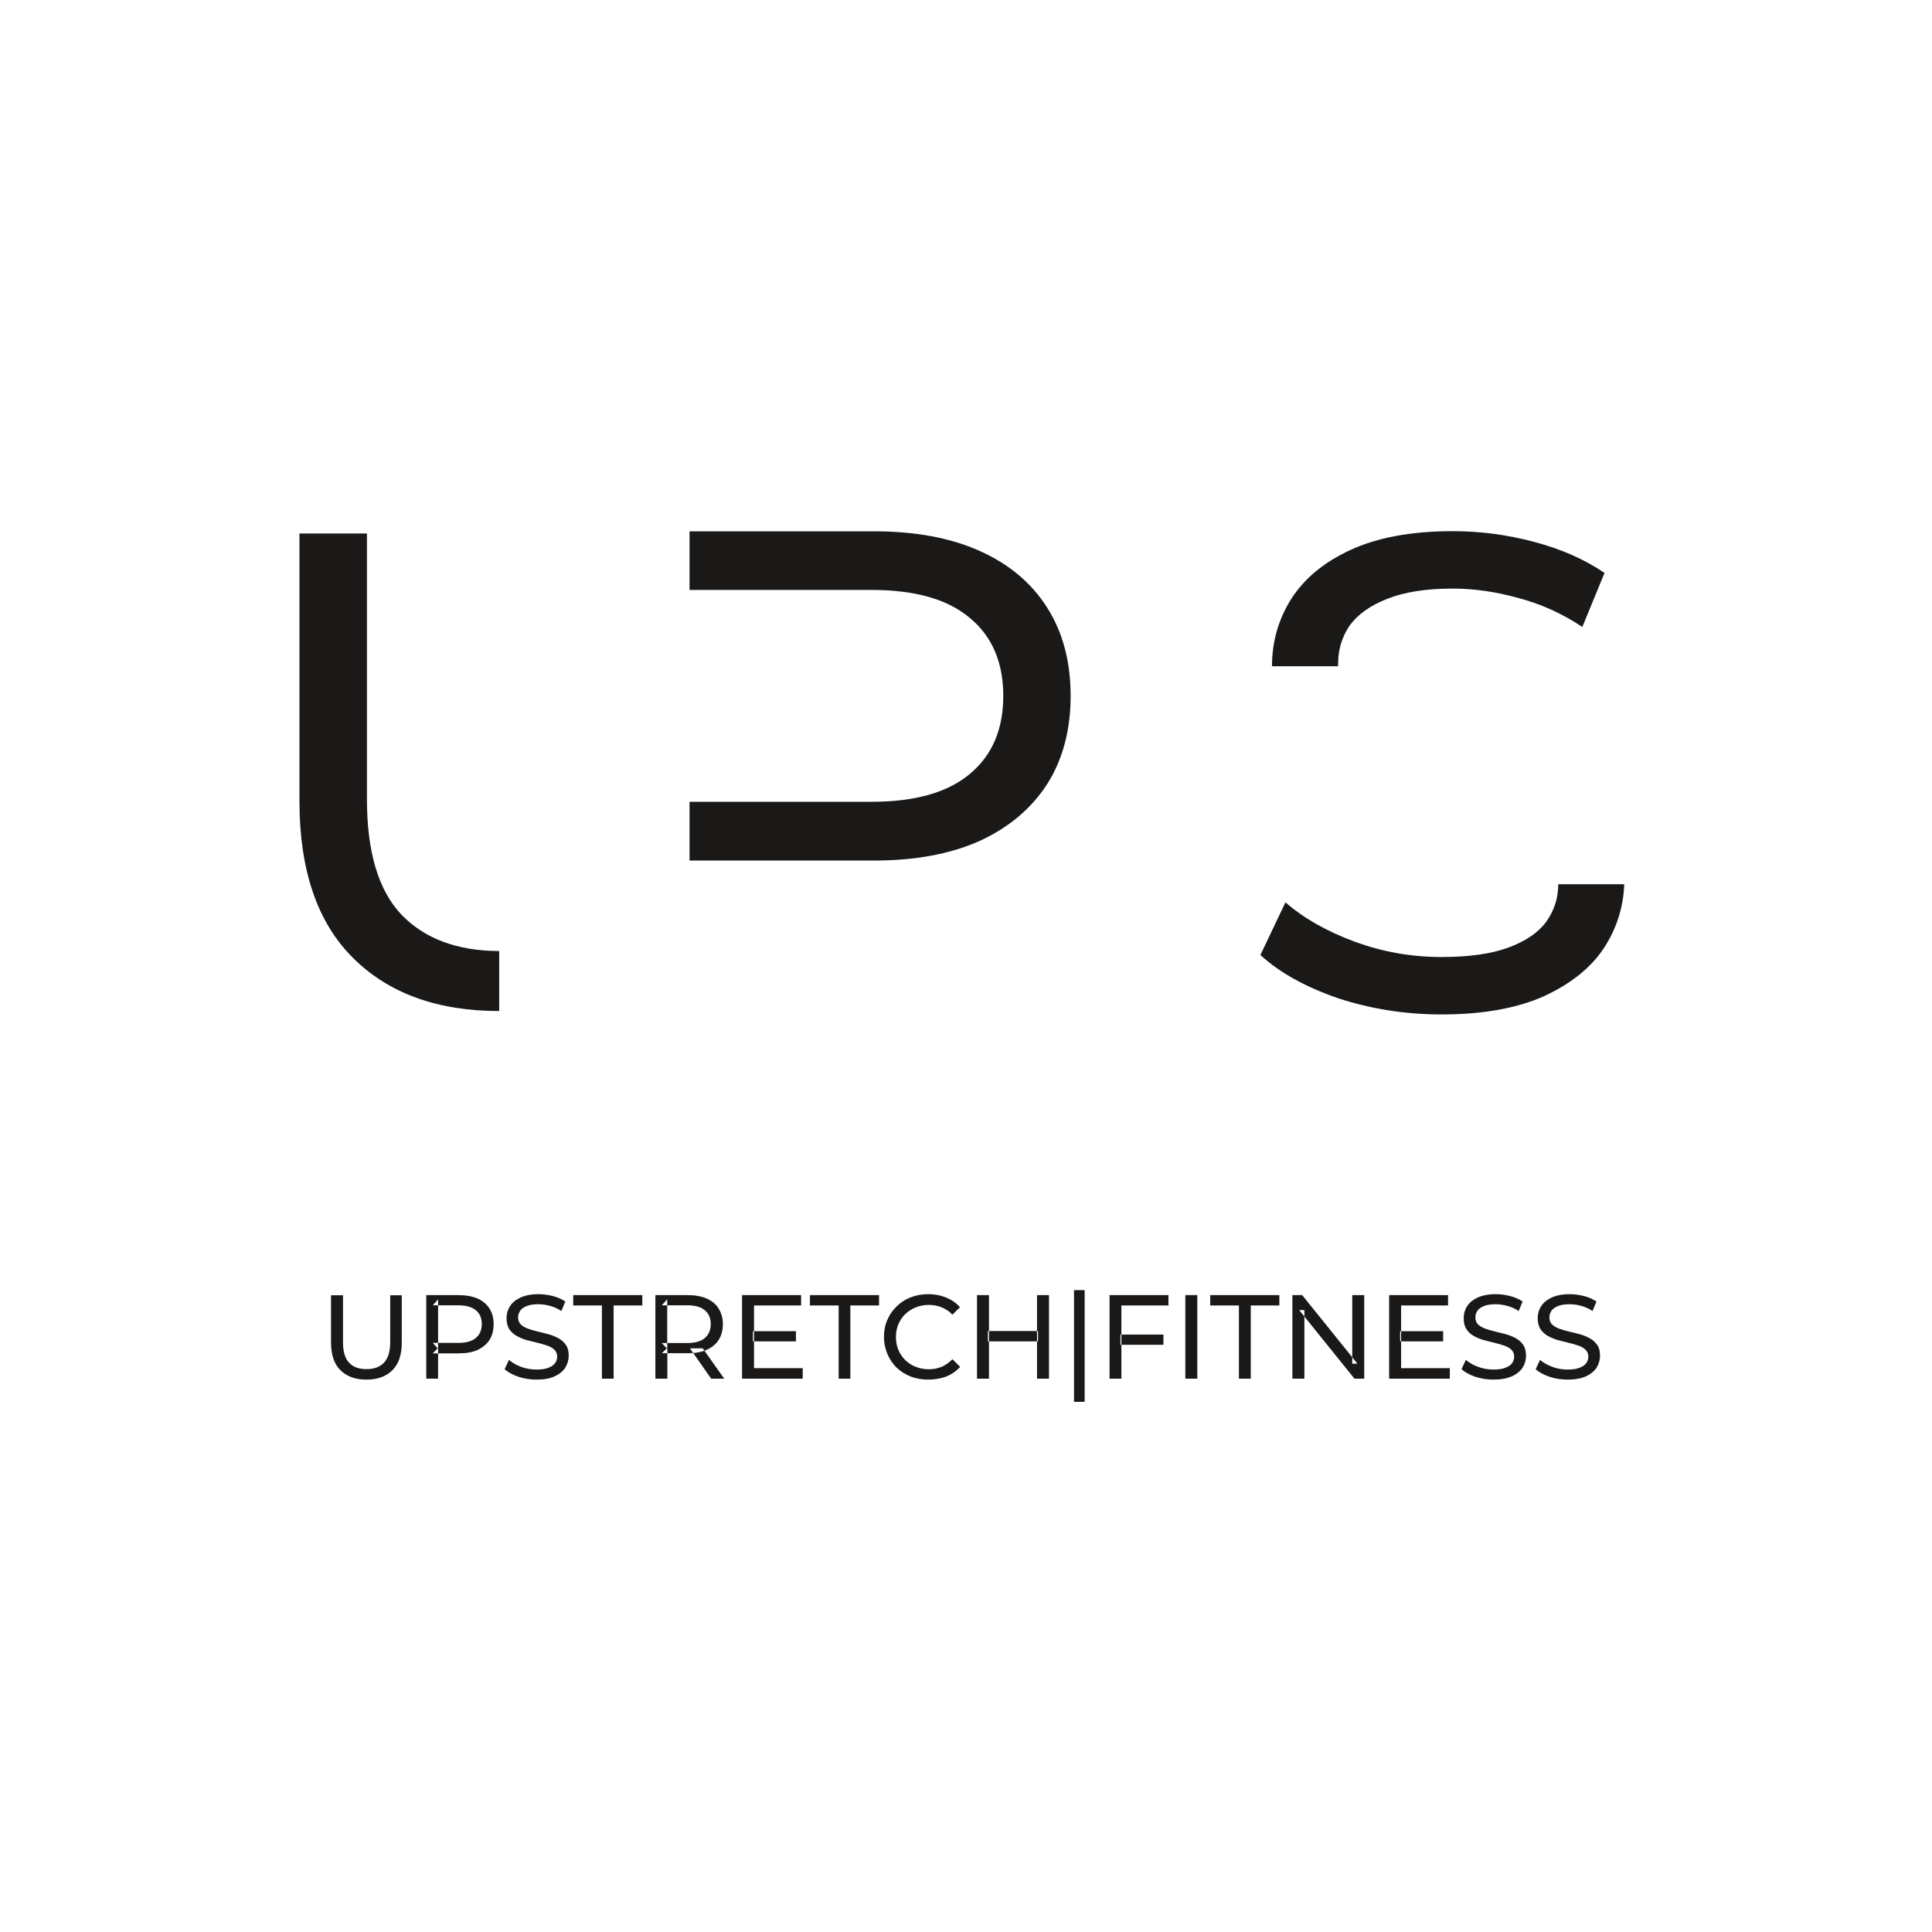
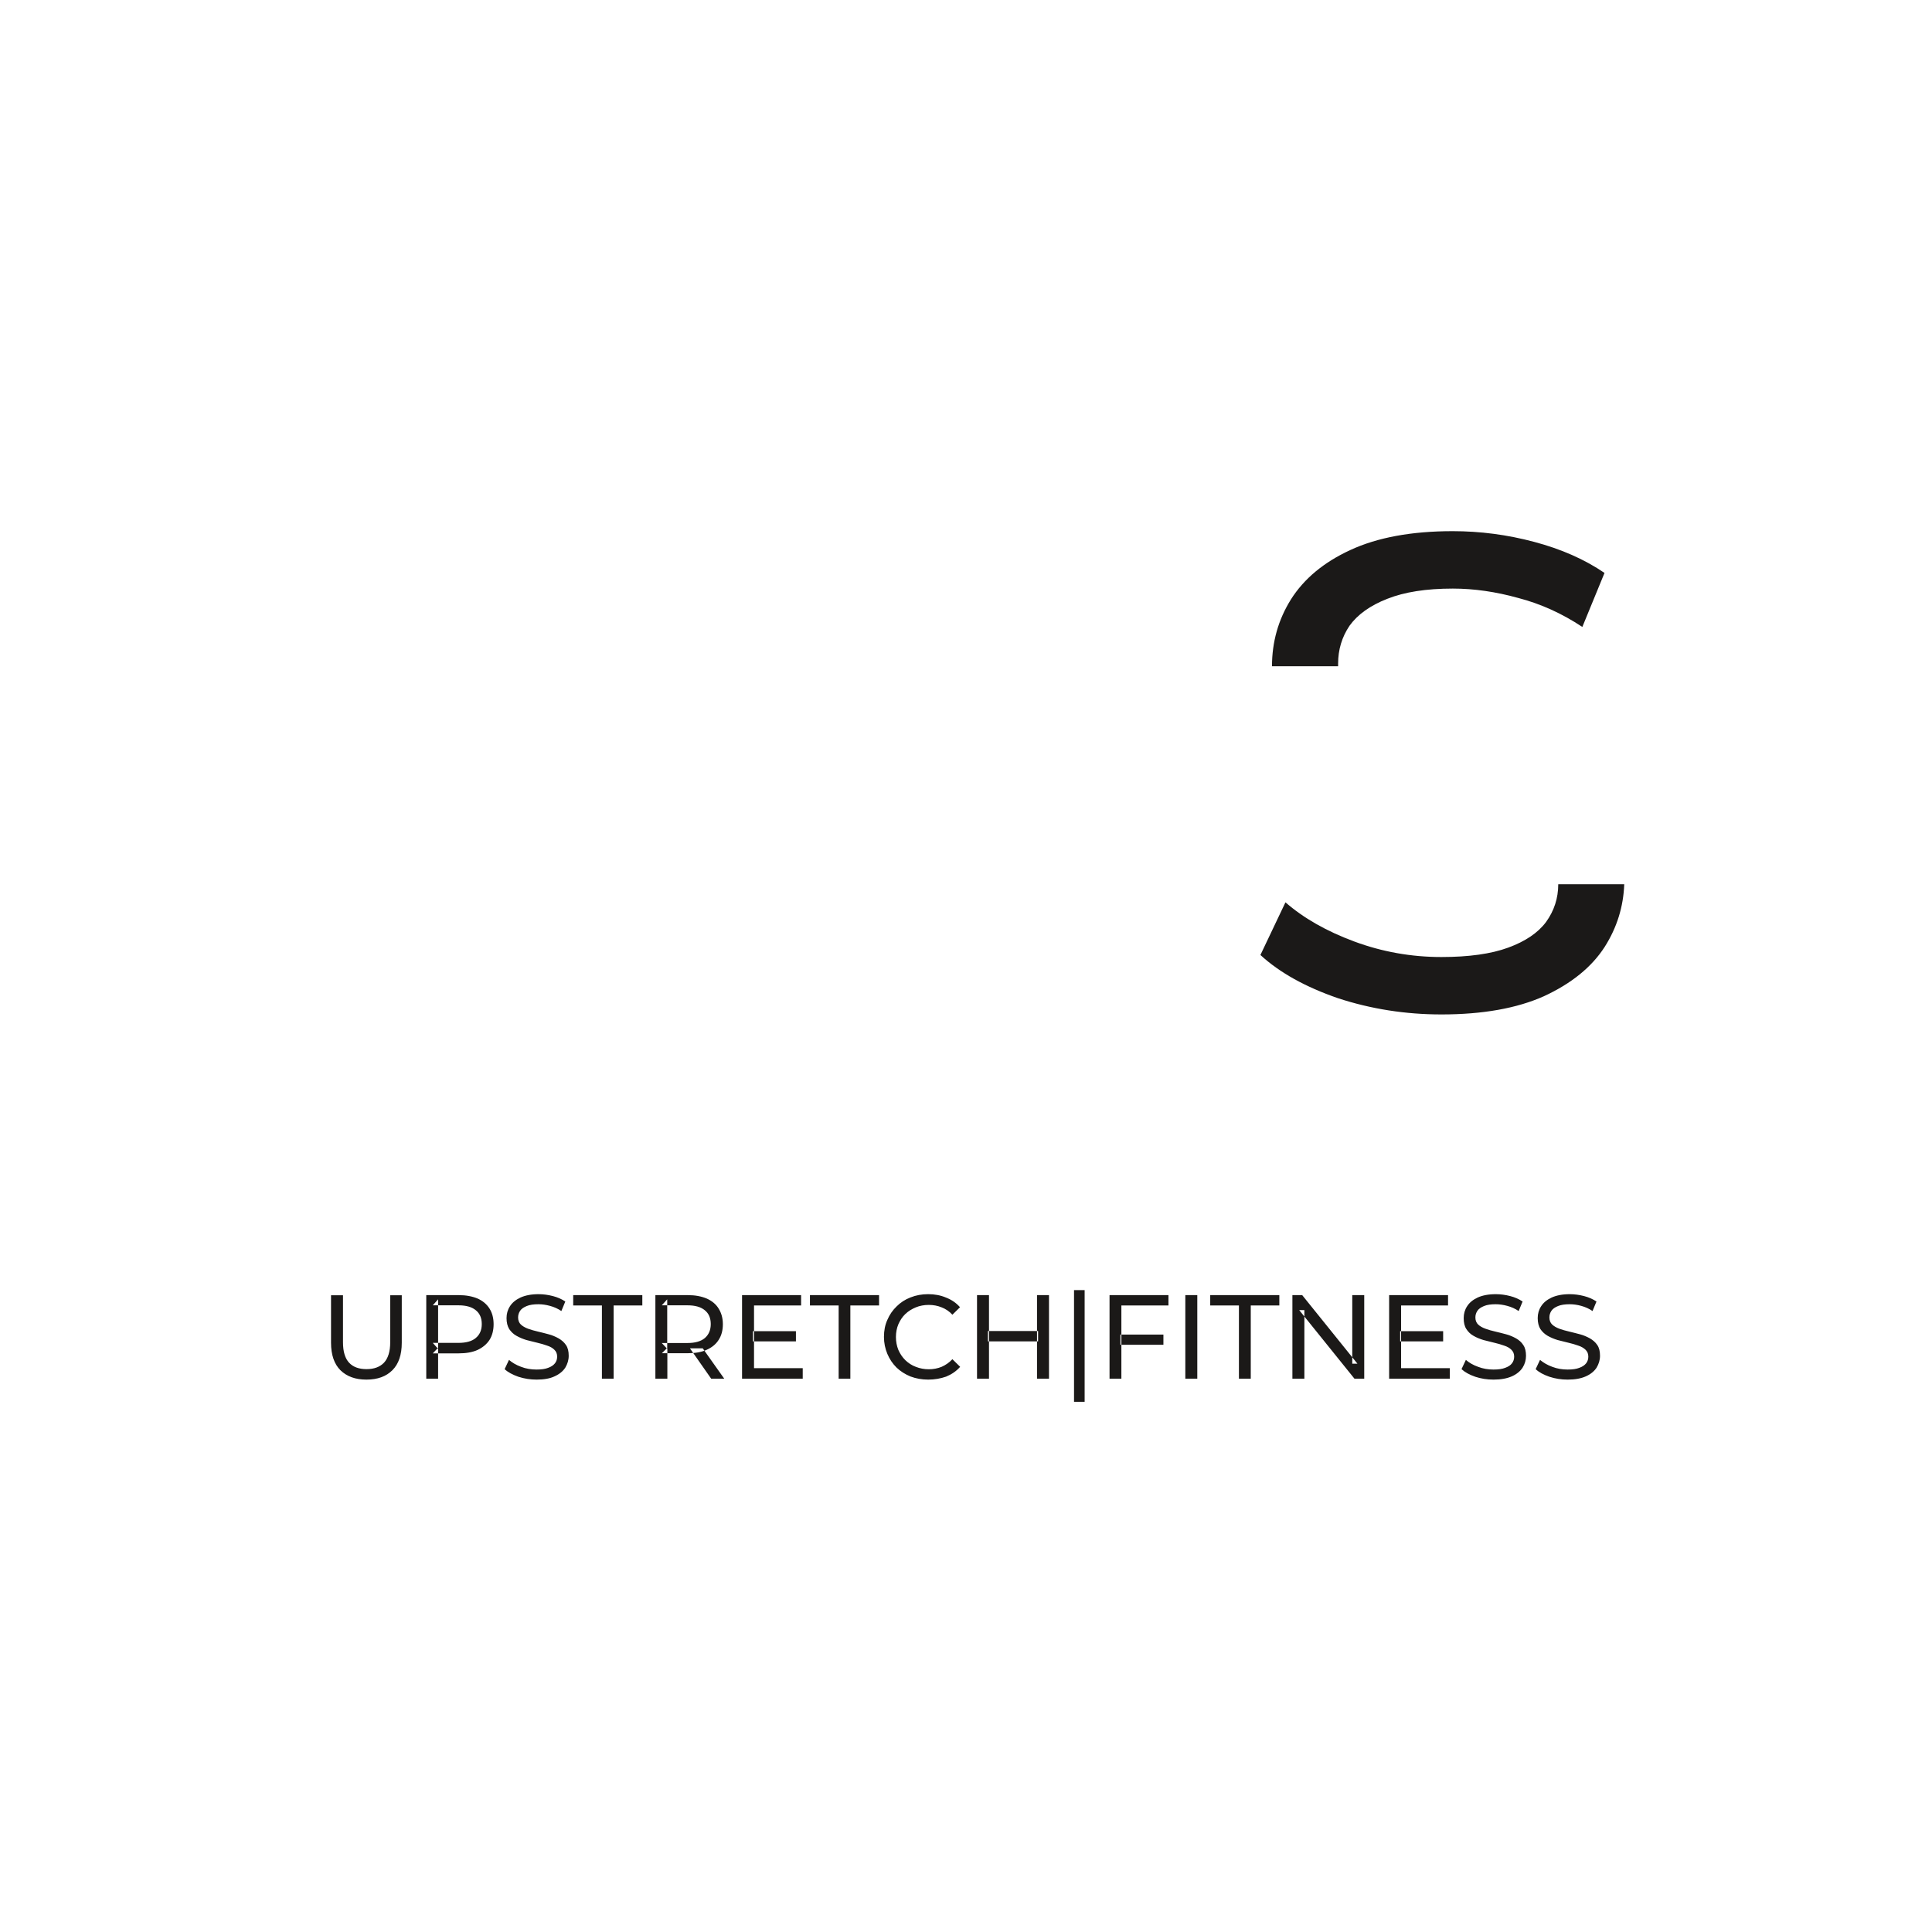
<svg xmlns="http://www.w3.org/2000/svg" version="1.1" id="Layer_1" x="0px" y="0px" viewBox="0 0 142 142" style="enable-background:new 0 0 142 142;" xml:space="preserve">
  <style type="text/css"> .st0{fill-rule:evenodd;clip-rule:evenodd;fill:#1B1918;} </style>
-   <path class="st0" d="M50.68,63.25v-4.32h13.39c3.18,0,5.57-0.68,7.19-2.03c1.65-1.36,2.48-3.27,2.48-5.75c0-2.48-0.83-4.4-2.48-5.75 c-1.62-1.36-4.02-2.04-7.19-2.04H50.68v-4.31h13.54c3.04,0,5.64,0.48,7.78,1.44c2.15,0.96,3.81,2.35,4.96,4.16 c1.16,1.82,1.73,3.99,1.73,6.5c0,2.51-0.58,4.68-1.73,6.49c-1.16,1.79-2.81,3.18-4.96,4.17c-2.15,0.96-4.74,1.44-7.78,1.44H50.68z" />
  <path class="st0" d="M98.35,73.37c2.41,0.79,4.95,1.19,7.59,1.19c3.04,0,5.55-0.45,7.54-1.34c2.01-0.93,3.5-2.13,4.46-3.62 c0.91-1.43,1.38-2.97,1.44-4.61h-4.85c0,1.02-0.3,1.95-0.9,2.78c-0.59,0.79-1.52,1.42-2.78,1.88c-1.25,0.46-2.89,0.69-4.91,0.69 c-2.21,0-4.35-0.38-6.4-1.14c-2.05-0.76-3.73-1.72-5.06-2.88l-1.84,3.87C94.04,71.48,95.94,72.54,98.35,73.37z M94.88,44.06 c-0.93,1.49-1.39,3.13-1.39,4.91h4.86c0-0.07,0-0.13,0-0.2c0-1.02,0.28-1.95,0.84-2.78c0.59-0.82,1.52-1.49,2.78-1.98 c1.26-0.5,2.86-0.75,4.81-0.75c1.55,0,3.16,0.23,4.81,0.69c1.65,0.43,3.22,1.14,4.71,2.13l1.63-3.97c-1.45-0.99-3.17-1.75-5.16-2.28 c-1.98-0.53-3.98-0.79-6-0.79c-3.04,0-5.55,0.47-7.53,1.39C97.29,41.33,95.84,42.54,94.88,44.06z" />
-   <path class="st0" d="M25.93,70.39c2.61,2.61,6.2,3.92,10.76,3.92V69.9c-3.08-0.01-5.48-0.9-7.19-2.68 c-1.69-1.79-2.53-4.61-2.53-8.48V39.21h-4.96v19.73C22.02,63.96,23.32,67.79,25.93,70.39z" />
  <path class="st0" d="M26.93,101.4c-0.81,0-1.44-0.23-1.91-0.69c-0.46-0.46-0.69-1.14-0.69-2.02v-3.49h0.88v3.46 c0,0.68,0.15,1.18,0.45,1.5c0.3,0.32,0.73,0.47,1.28,0.47c0.56,0,0.98-0.16,1.28-0.47c0.3-0.32,0.46-0.82,0.46-1.5v-3.46h0.85v3.49 c0,0.89-0.23,1.56-0.69,2.02C28.38,101.17,27.75,101.4,26.93,101.4z M31.33,101.33v-6.14h2.39c0.53,0,1,0.09,1.38,0.25 c0.38,0.17,0.67,0.41,0.88,0.74c0.2,0.32,0.3,0.7,0.3,1.15c0,0.44-0.1,0.83-0.3,1.15c-0.21,0.32-0.5,0.56-0.88,0.74 c-0.38,0.17-0.84,0.25-1.38,0.25h-1.91l0.39-0.41v2.27H31.33z M32.2,99.14l-0.39-0.44h1.89c0.56,0,0.99-0.12,1.27-0.36 c0.29-0.24,0.44-0.58,0.44-1.02c0-0.44-0.14-0.78-0.44-1.02c-0.29-0.24-0.71-0.36-1.27-0.36h-1.89l0.39-0.44V99.14z M39.44,101.4 c-0.46,0-0.91-0.07-1.34-0.21c-0.42-0.15-0.77-0.33-1.01-0.56l0.32-0.68c0.23,0.2,0.53,0.38,0.89,0.51c0.36,0.14,0.74,0.2,1.13,0.2 c0.36,0,0.65-0.04,0.87-0.13c0.22-0.08,0.38-0.19,0.49-0.33c0.11-0.14,0.16-0.31,0.16-0.49c0-0.21-0.07-0.38-0.21-0.51 c-0.13-0.13-0.31-0.23-0.53-0.3c-0.22-0.08-0.46-0.15-0.72-0.21c-0.26-0.06-0.53-0.13-0.8-0.2c-0.26-0.08-0.5-0.18-0.73-0.31 c-0.22-0.12-0.39-0.29-0.53-0.49c-0.13-0.21-0.2-0.48-0.2-0.81c0-0.32,0.08-0.61,0.25-0.87c0.17-0.27,0.43-0.48,0.77-0.64 c0.35-0.16,0.8-0.25,1.33-0.25c0.36,0,0.71,0.05,1.06,0.14c0.35,0.09,0.66,0.23,0.91,0.4l-0.29,0.7c-0.26-0.18-0.54-0.3-0.84-0.38 c-0.29-0.08-0.57-0.12-0.85-0.12c-0.34,0-0.63,0.04-0.85,0.13c-0.22,0.09-0.39,0.2-0.49,0.35c-0.1,0.15-0.15,0.31-0.15,0.49 c0,0.22,0.07,0.39,0.2,0.52c0.14,0.13,0.32,0.23,0.53,0.31c0.22,0.08,0.47,0.15,0.73,0.21c0.26,0.06,0.53,0.13,0.79,0.2 c0.27,0.07,0.51,0.18,0.73,0.3c0.22,0.13,0.4,0.28,0.54,0.49c0.14,0.2,0.2,0.47,0.2,0.79c0,0.31-0.09,0.6-0.25,0.87 c-0.17,0.26-0.43,0.48-0.79,0.64C40.43,101.32,39.98,101.4,39.44,101.4z M44.24,101.33v-5.38h-2.11v-0.76h5.08v0.76h-2.11v5.38 H44.24z M48.17,101.33v-6.14h2.39c0.54,0,1,0.09,1.38,0.25c0.38,0.17,0.68,0.41,0.88,0.74c0.2,0.32,0.31,0.7,0.31,1.15 c0,0.44-0.1,0.83-0.31,1.15c-0.2,0.32-0.5,0.56-0.88,0.73c-0.38,0.17-0.84,0.25-1.38,0.25h-1.91l0.4-0.4v2.27H48.17z M52.27,101.33 l-1.56-2.23h0.94l1.58,2.23H52.27z M49.04,99.14l-0.4-0.43h1.89c0.56,0,0.98-0.12,1.27-0.36c0.29-0.25,0.44-0.59,0.44-1.03 c0-0.44-0.14-0.78-0.44-1.02c-0.29-0.24-0.71-0.36-1.27-0.36h-1.89l0.4-0.44V99.14z M55.34,97.84h3.16v0.75h-3.16V97.84z M55.42,100.56H59v0.77h-4.46v-6.14h4.34v0.76h-3.46V100.56z M61.64,101.33v-5.38h-2.11v-0.76h5.08v0.76H62.5v5.38H61.64z M68.22,101.4c-0.47,0-0.9-0.08-1.3-0.23c-0.39-0.16-0.74-0.38-1.03-0.66c-0.29-0.29-0.51-0.62-0.67-1 c-0.16-0.38-0.25-0.8-0.25-1.25c0-0.46,0.08-0.88,0.25-1.25c0.16-0.38,0.39-0.71,0.68-0.99c0.29-0.29,0.63-0.51,1.02-0.66 c0.4-0.16,0.83-0.24,1.3-0.24c0.47,0,0.91,0.08,1.31,0.25c0.41,0.16,0.75,0.39,1.03,0.71L70,96.63c-0.23-0.25-0.5-0.43-0.79-0.54 c-0.29-0.12-0.61-0.18-0.94-0.18c-0.35,0-0.67,0.06-0.96,0.18c-0.29,0.12-0.55,0.28-0.77,0.49c-0.22,0.21-0.38,0.46-0.51,0.75 c-0.12,0.29-0.18,0.6-0.18,0.94c0,0.34,0.06,0.65,0.18,0.95c0.13,0.29,0.29,0.53,0.51,0.75c0.22,0.21,0.47,0.38,0.77,0.49 c0.3,0.12,0.62,0.18,0.96,0.18c0.33,0,0.64-0.06,0.94-0.18c0.29-0.13,0.56-0.31,0.79-0.56l0.57,0.56c-0.28,0.32-0.62,0.55-1.03,0.72 C69.14,101.32,68.7,101.4,68.22,101.4z M76.22,95.19h0.88v6.14h-0.88V95.19z M72.69,101.33h-0.88v-6.14h0.88V101.33z M76.3,98.59 h-3.69v-0.76h3.69V98.59z M78.94,94.82h0.78v8.21h-0.78V94.82z M82.35,98.09h3.16v0.75h-3.16V98.09z M82.43,101.33h-0.88v-6.14h4.33 v0.76h-3.46V101.33z M87.13,95.19H88v6.14h-0.88V95.19z M91.06,101.33v-5.38h-2.11v-0.76h5.08v0.76h-2.1v5.38H91.06z M94.99,101.33 v-6.14h0.72l4.06,5.04h-0.38v-5.04h0.88v6.14h-0.72l-4.06-5.04h0.38v5.04H94.99z M102.91,97.84h3.16v0.75h-3.16V97.84z M102.98,100.56h3.58v0.77h-4.46v-6.14h4.33v0.76h-3.45V100.56z M109.77,101.4c-0.47,0-0.92-0.07-1.34-0.21 c-0.43-0.15-0.76-0.33-1.01-0.56l0.32-0.68c0.23,0.2,0.53,0.38,0.9,0.51c0.36,0.14,0.74,0.2,1.13,0.2c0.36,0,0.65-0.04,0.87-0.13 c0.22-0.08,0.39-0.19,0.49-0.33c0.11-0.14,0.16-0.31,0.16-0.49c0-0.21-0.07-0.38-0.21-0.51c-0.13-0.13-0.31-0.23-0.53-0.3 c-0.22-0.08-0.46-0.15-0.72-0.21c-0.26-0.06-0.53-0.13-0.8-0.2c-0.26-0.08-0.51-0.18-0.73-0.31c-0.22-0.12-0.39-0.29-0.52-0.49 c-0.14-0.21-0.2-0.48-0.2-0.81c0-0.32,0.08-0.61,0.25-0.87c0.17-0.27,0.43-0.48,0.77-0.64c0.35-0.16,0.8-0.25,1.34-0.25 c0.36,0,0.71,0.05,1.06,0.14c0.35,0.09,0.66,0.23,0.91,0.4l-0.29,0.7c-0.26-0.18-0.54-0.3-0.84-0.38c-0.29-0.08-0.58-0.12-0.85-0.12 c-0.35,0-0.63,0.04-0.85,0.13c-0.22,0.09-0.39,0.2-0.49,0.35c-0.1,0.15-0.15,0.31-0.15,0.49c0,0.22,0.07,0.39,0.2,0.52 c0.14,0.13,0.32,0.23,0.54,0.31c0.22,0.08,0.46,0.15,0.73,0.21c0.26,0.06,0.53,0.13,0.79,0.2c0.27,0.07,0.51,0.18,0.73,0.3 c0.22,0.13,0.4,0.28,0.53,0.49c0.14,0.2,0.2,0.47,0.2,0.79c0,0.31-0.08,0.6-0.25,0.87c-0.17,0.26-0.43,0.48-0.79,0.64 C110.75,101.32,110.31,101.4,109.77,101.4z M115.22,101.4c-0.47,0-0.91-0.07-1.34-0.21c-0.43-0.15-0.77-0.33-1.01-0.56l0.32-0.68 c0.24,0.2,0.54,0.38,0.9,0.51c0.36,0.14,0.74,0.2,1.13,0.2c0.36,0,0.65-0.04,0.87-0.13c0.22-0.08,0.38-0.19,0.49-0.33 c0.11-0.14,0.16-0.31,0.16-0.49c0-0.21-0.07-0.38-0.21-0.51c-0.14-0.13-0.31-0.23-0.53-0.3c-0.22-0.08-0.46-0.15-0.72-0.21 c-0.26-0.06-0.53-0.13-0.8-0.2c-0.26-0.08-0.5-0.18-0.73-0.31c-0.21-0.12-0.39-0.29-0.53-0.49c-0.13-0.21-0.2-0.48-0.2-0.81 c0-0.32,0.08-0.61,0.25-0.87c0.17-0.27,0.43-0.48,0.77-0.64c0.35-0.16,0.8-0.25,1.33-0.25c0.36,0,0.71,0.05,1.06,0.14 c0.35,0.09,0.66,0.23,0.91,0.4l-0.29,0.7c-0.26-0.18-0.54-0.3-0.83-0.38c-0.29-0.08-0.57-0.12-0.85-0.12 c-0.34,0-0.63,0.04-0.85,0.13c-0.22,0.09-0.39,0.2-0.49,0.35c-0.1,0.15-0.15,0.31-0.15,0.49c0,0.22,0.07,0.39,0.2,0.52 c0.14,0.13,0.32,0.23,0.53,0.31c0.22,0.08,0.47,0.15,0.73,0.21c0.26,0.06,0.52,0.13,0.79,0.2c0.27,0.07,0.51,0.18,0.73,0.3 c0.22,0.13,0.4,0.28,0.54,0.49c0.14,0.2,0.2,0.47,0.2,0.79c0,0.31-0.09,0.6-0.25,0.87c-0.17,0.26-0.43,0.48-0.79,0.64 C116.2,101.32,115.76,101.4,115.22,101.4z" />
</svg>